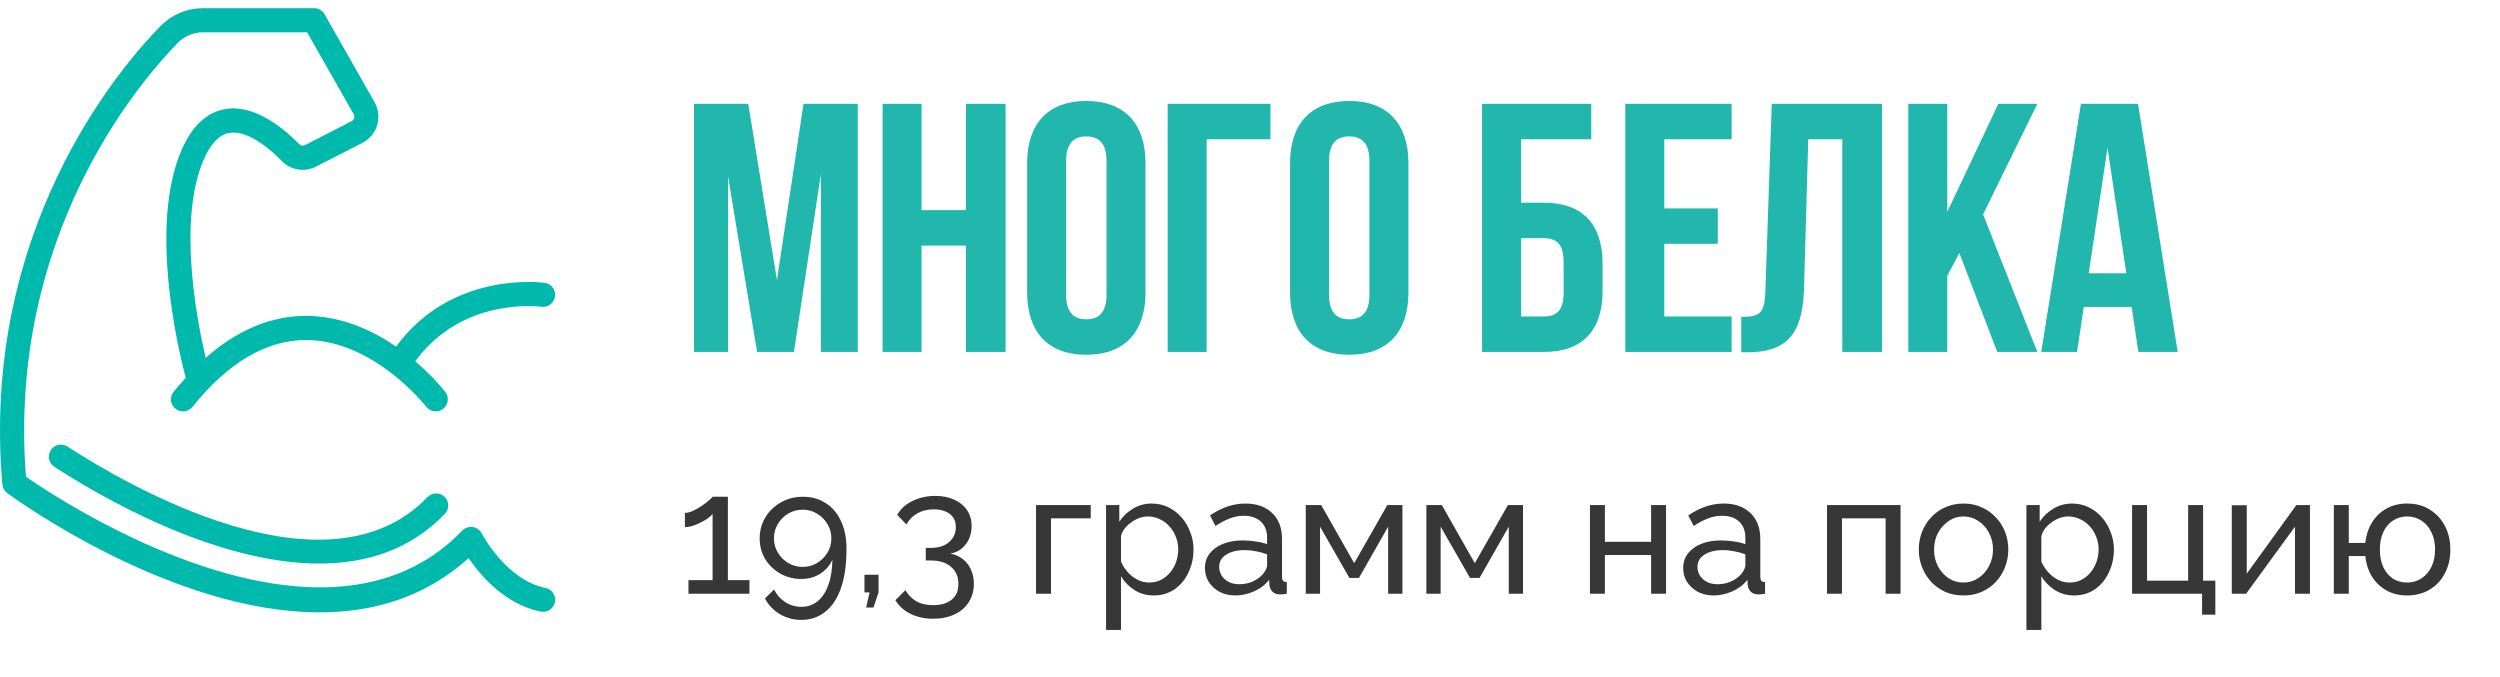
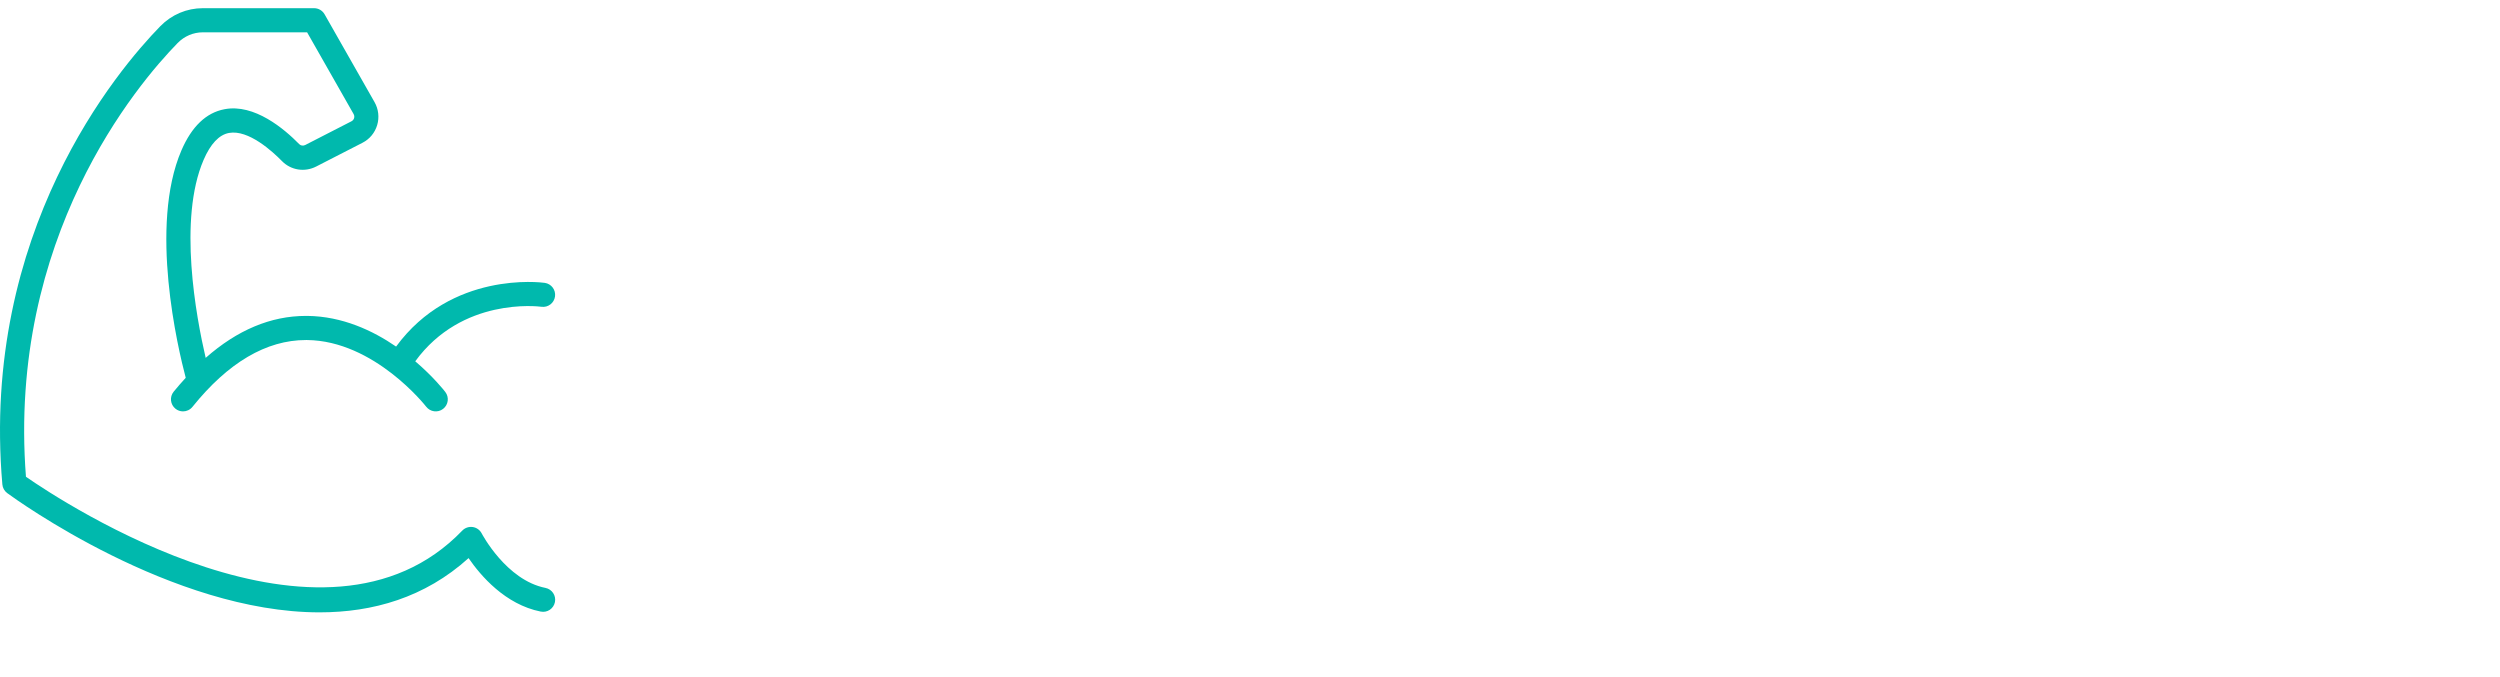
<svg xmlns="http://www.w3.org/2000/svg" width="240" height="65" viewBox="0 0 240 65" fill="none">
-   <path d="M71.947 55.695V57H66.093V55.695H68.408V49.335C68.311 49.466 68.158 49.607 67.952 49.759C67.745 49.901 67.511 50.036 67.251 50.167C66.99 50.297 66.729 50.406 66.468 50.493C66.207 50.569 65.968 50.607 65.75 50.607V49.237C65.989 49.237 66.25 49.172 66.533 49.042C66.826 48.9 67.109 48.737 67.381 48.552C67.653 48.368 67.881 48.194 68.066 48.031C68.262 47.867 68.376 47.753 68.408 47.688H69.876V55.695H71.947ZM72.929 51.684C72.929 50.944 73.108 50.276 73.467 49.678C73.837 49.069 74.337 48.585 74.967 48.226C75.598 47.867 76.299 47.688 77.071 47.688C77.908 47.688 78.637 47.889 79.256 48.291C79.887 48.683 80.376 49.254 80.724 50.004C81.083 50.743 81.262 51.635 81.262 52.678C81.262 54.2 81.083 55.467 80.724 56.478C80.365 57.489 79.86 58.245 79.207 58.745C78.555 59.256 77.794 59.511 76.924 59.511C76.174 59.511 75.489 59.327 74.87 58.957C74.261 58.598 73.782 58.098 73.434 57.457L74.315 56.592C74.554 57.092 74.908 57.495 75.375 57.799C75.853 58.103 76.375 58.256 76.941 58.256C77.539 58.256 78.055 58.076 78.49 57.718C78.936 57.359 79.278 56.842 79.517 56.168C79.767 55.494 79.898 54.679 79.909 53.722C79.757 54.092 79.528 54.418 79.224 54.701C78.93 54.983 78.588 55.201 78.196 55.353C77.805 55.505 77.381 55.581 76.924 55.581C76.185 55.581 75.511 55.407 74.902 55.059C74.293 54.711 73.809 54.244 73.451 53.657C73.103 53.07 72.929 52.412 72.929 51.684ZM77.055 48.928C76.555 48.928 76.093 49.053 75.669 49.303C75.255 49.553 74.924 49.884 74.674 50.297C74.424 50.711 74.299 51.173 74.299 51.684C74.299 52.184 74.424 52.64 74.674 53.053C74.924 53.467 75.255 53.798 75.669 54.048C76.093 54.298 76.555 54.423 77.055 54.423C77.566 54.423 78.028 54.298 78.441 54.048C78.854 53.798 79.186 53.467 79.436 53.053C79.686 52.64 79.811 52.184 79.811 51.684C79.811 51.184 79.686 50.727 79.436 50.314C79.186 49.89 78.849 49.553 78.425 49.303C78.012 49.053 77.555 48.928 77.055 48.928ZM83.152 58.321L83.478 56.87H82.989V55.173H84.342V56.87L83.853 58.321H83.152ZM91.223 53.151C91.691 53.227 92.093 53.401 92.43 53.673C92.767 53.934 93.028 54.271 93.213 54.684C93.398 55.087 93.49 55.543 93.49 56.054C93.49 56.717 93.327 57.299 93.001 57.799C92.686 58.31 92.234 58.702 91.647 58.973C91.06 59.256 90.375 59.397 89.593 59.397C88.766 59.397 88.038 59.24 87.407 58.924C86.788 58.62 86.304 58.185 85.956 57.62L86.918 56.657C87.168 57.092 87.505 57.44 87.929 57.701C88.364 57.962 88.918 58.093 89.593 58.093C90.343 58.093 90.93 57.919 91.354 57.571C91.789 57.234 92.006 56.728 92.006 56.054C92.006 55.369 91.772 54.826 91.305 54.423C90.848 54.01 90.18 53.804 89.299 53.804H88.875V52.597H89.332C90.114 52.597 90.712 52.407 91.126 52.026C91.549 51.645 91.762 51.173 91.762 50.607C91.762 50.216 91.669 49.895 91.484 49.645C91.299 49.395 91.049 49.21 90.734 49.091C90.419 48.96 90.055 48.895 89.641 48.895C89.043 48.895 88.516 49.025 88.06 49.286C87.614 49.536 87.266 49.89 87.016 50.346L86.135 49.433C86.331 49.063 86.608 48.743 86.967 48.471C87.337 48.199 87.761 47.987 88.239 47.835C88.728 47.683 89.245 47.606 89.788 47.606C90.473 47.606 91.077 47.726 91.599 47.965C92.131 48.205 92.544 48.541 92.838 48.976C93.131 49.411 93.278 49.922 93.278 50.509C93.278 50.933 93.197 51.336 93.034 51.716C92.871 52.086 92.631 52.401 92.316 52.662C92.012 52.912 91.647 53.075 91.223 53.151ZM99.459 57V48.487H104.71V49.759H100.894V57H99.459ZM110.762 57.163C110.066 57.163 109.447 56.989 108.903 56.641C108.359 56.293 107.93 55.853 107.615 55.32V60.474H106.18V48.487H107.452V50.085C107.789 49.563 108.229 49.145 108.773 48.83C109.316 48.504 109.909 48.34 110.55 48.34C111.137 48.34 111.675 48.46 112.165 48.699C112.654 48.938 113.078 49.264 113.437 49.678C113.795 50.091 114.073 50.564 114.268 51.096C114.475 51.618 114.578 52.167 114.578 52.744C114.578 53.548 114.415 54.287 114.089 54.962C113.774 55.636 113.328 56.174 112.752 56.576C112.175 56.967 111.512 57.163 110.762 57.163ZM110.322 55.924C110.746 55.924 111.126 55.837 111.463 55.663C111.811 55.478 112.105 55.239 112.344 54.945C112.594 54.641 112.784 54.298 112.915 53.918C113.045 53.537 113.11 53.146 113.11 52.744C113.11 52.32 113.034 51.917 112.882 51.537C112.741 51.156 112.534 50.819 112.262 50.526C112.002 50.232 111.692 50.004 111.333 49.841C110.985 49.667 110.604 49.58 110.191 49.58C109.93 49.58 109.659 49.629 109.376 49.727C109.104 49.824 108.843 49.966 108.593 50.151C108.343 50.325 108.131 50.526 107.957 50.754C107.783 50.982 107.669 51.227 107.615 51.488V53.918C107.778 54.287 107.995 54.624 108.267 54.929C108.539 55.233 108.854 55.478 109.213 55.663C109.572 55.837 109.941 55.924 110.322 55.924ZM115.672 54.538C115.672 53.994 115.824 53.526 116.128 53.135C116.444 52.733 116.873 52.423 117.417 52.205C117.96 51.988 118.591 51.879 119.308 51.879C119.689 51.879 120.091 51.912 120.515 51.977C120.939 52.032 121.314 52.118 121.64 52.238V51.618C121.64 50.966 121.445 50.455 121.053 50.085C120.662 49.705 120.107 49.515 119.39 49.515C118.922 49.515 118.471 49.602 118.036 49.776C117.612 49.939 117.161 50.178 116.683 50.493L116.161 49.482C116.715 49.102 117.27 48.819 117.824 48.634C118.379 48.438 118.955 48.34 119.553 48.34C120.64 48.34 121.499 48.645 122.13 49.254C122.76 49.852 123.075 50.689 123.075 51.765V55.369C123.075 55.543 123.108 55.674 123.173 55.761C123.249 55.837 123.369 55.88 123.532 55.891V57C123.391 57.022 123.266 57.038 123.157 57.049C123.059 57.06 122.978 57.065 122.912 57.065C122.575 57.065 122.32 56.973 122.146 56.788C121.983 56.603 121.89 56.407 121.869 56.201L121.836 55.663C121.466 56.141 120.983 56.511 120.385 56.772C119.787 57.033 119.194 57.163 118.607 57.163C118.042 57.163 117.536 57.049 117.09 56.821C116.645 56.581 116.297 56.266 116.047 55.875C115.797 55.472 115.672 55.027 115.672 54.538ZM121.216 55.141C121.347 54.989 121.45 54.837 121.526 54.684C121.602 54.521 121.64 54.385 121.64 54.277V53.217C121.303 53.086 120.95 52.988 120.58 52.923C120.211 52.847 119.846 52.809 119.488 52.809C118.759 52.809 118.167 52.956 117.71 53.249C117.264 53.532 117.041 53.923 117.041 54.423C117.041 54.695 117.112 54.962 117.253 55.222C117.406 55.472 117.623 55.679 117.906 55.842C118.199 56.005 118.558 56.087 118.982 56.087C119.428 56.087 119.852 56 120.254 55.826C120.656 55.641 120.977 55.413 121.216 55.141ZM125.354 57V48.487H126.838L130.002 54.065L133.182 48.487H134.633V57H133.263V50.558L130.458 55.483H129.545L126.724 50.558V57H125.354ZM136.932 57V48.487H138.416L141.58 54.065L144.76 48.487H146.211V57H144.841V50.558L142.036 55.483H141.123L138.302 50.558V57H136.932ZM152.635 57V48.487H154.07V52.01H158.506V48.487H159.941V57H158.506V53.282H154.07V57H152.635ZM161.586 54.538C161.586 53.994 161.738 53.526 162.042 53.135C162.358 52.733 162.787 52.423 163.331 52.205C163.874 51.988 164.505 51.879 165.223 51.879C165.603 51.879 166.005 51.912 166.429 51.977C166.853 52.032 167.228 52.118 167.555 52.238V51.618C167.555 50.966 167.359 50.455 166.968 50.085C166.576 49.705 166.022 49.515 165.304 49.515C164.837 49.515 164.385 49.602 163.951 49.776C163.527 49.939 163.075 50.178 162.597 50.493L162.075 49.482C162.63 49.102 163.184 48.819 163.739 48.634C164.293 48.438 164.869 48.34 165.467 48.34C166.554 48.34 167.413 48.645 168.044 49.254C168.674 49.852 168.99 50.689 168.99 51.765V55.369C168.99 55.543 169.022 55.674 169.088 55.761C169.164 55.837 169.283 55.88 169.446 55.891V57C169.305 57.022 169.18 57.038 169.071 57.049C168.973 57.06 168.892 57.065 168.827 57.065C168.49 57.065 168.234 56.973 168.06 56.788C167.897 56.603 167.805 56.407 167.783 56.201L167.75 55.663C167.381 56.141 166.897 56.511 166.299 56.772C165.701 57.033 165.108 57.163 164.521 57.163C163.956 57.163 163.45 57.049 163.005 56.821C162.559 56.581 162.211 56.266 161.961 55.875C161.711 55.472 161.586 55.027 161.586 54.538ZM167.131 55.141C167.261 54.989 167.364 54.837 167.44 54.684C167.517 54.521 167.555 54.385 167.555 54.277V53.217C167.218 53.086 166.864 52.988 166.495 52.923C166.125 52.847 165.761 52.809 165.402 52.809C164.674 52.809 164.081 52.956 163.624 53.249C163.179 53.532 162.956 53.923 162.956 54.423C162.956 54.695 163.026 54.962 163.168 55.222C163.32 55.472 163.537 55.679 163.82 55.842C164.114 56.005 164.472 56.087 164.896 56.087C165.342 56.087 165.766 56 166.168 55.826C166.571 55.641 166.891 55.413 167.131 55.141ZM175.393 57V48.487H182.454V57H181.019V49.759H176.828V57H175.393ZM188.492 57.163C187.85 57.163 187.269 57.049 186.747 56.821C186.225 56.581 185.774 56.261 185.393 55.858C185.013 55.445 184.719 54.972 184.513 54.44C184.306 53.907 184.203 53.347 184.203 52.76C184.203 52.162 184.306 51.597 184.513 51.064C184.719 50.531 185.013 50.064 185.393 49.661C185.774 49.248 186.225 48.928 186.747 48.699C187.28 48.46 187.861 48.34 188.492 48.34C189.133 48.34 189.715 48.46 190.237 48.699C190.759 48.928 191.21 49.248 191.59 49.661C191.982 50.064 192.281 50.531 192.487 51.064C192.694 51.597 192.797 52.162 192.797 52.76C192.797 53.347 192.694 53.907 192.487 54.44C192.281 54.972 191.987 55.445 191.607 55.858C191.226 56.261 190.77 56.581 190.237 56.821C189.715 57.049 189.133 57.163 188.492 57.163ZM185.671 52.776C185.671 53.363 185.796 53.896 186.046 54.374C186.307 54.853 186.649 55.233 187.073 55.516C187.497 55.788 187.97 55.924 188.492 55.924C189.014 55.924 189.487 55.782 189.911 55.5C190.346 55.217 190.688 54.837 190.938 54.358C191.199 53.869 191.329 53.331 191.329 52.744C191.329 52.157 191.199 51.624 190.938 51.145C190.688 50.667 190.346 50.286 189.911 50.004C189.487 49.721 189.014 49.58 188.492 49.58C187.97 49.58 187.497 49.727 187.073 50.02C186.649 50.303 186.307 50.683 186.046 51.162C185.796 51.64 185.671 52.178 185.671 52.776ZM199.119 57.163C198.423 57.163 197.803 56.989 197.26 56.641C196.716 56.293 196.287 55.853 195.971 55.32V60.474H194.536V48.487H195.808V50.085C196.145 49.563 196.586 49.145 197.129 48.83C197.673 48.504 198.265 48.34 198.907 48.34C199.494 48.34 200.032 48.46 200.521 48.699C201.011 48.938 201.435 49.264 201.793 49.678C202.152 50.091 202.429 50.564 202.625 51.096C202.832 51.618 202.935 52.167 202.935 52.744C202.935 53.548 202.772 54.287 202.446 54.962C202.13 55.636 201.685 56.174 201.108 56.576C200.532 56.967 199.869 57.163 199.119 57.163ZM198.678 55.924C199.102 55.924 199.483 55.837 199.82 55.663C200.168 55.478 200.461 55.239 200.701 54.945C200.951 54.641 201.141 54.298 201.271 53.918C201.402 53.537 201.467 53.146 201.467 52.744C201.467 52.32 201.391 51.917 201.239 51.537C201.097 51.156 200.891 50.819 200.619 50.526C200.358 50.232 200.048 50.004 199.69 49.841C199.342 49.667 198.961 49.58 198.548 49.58C198.287 49.58 198.015 49.629 197.733 49.727C197.461 49.824 197.2 49.966 196.95 50.151C196.7 50.325 196.488 50.526 196.314 50.754C196.14 50.982 196.026 51.227 195.971 51.488V53.918C196.134 54.287 196.352 54.624 196.624 54.929C196.895 55.233 197.211 55.478 197.57 55.663C197.928 55.837 198.298 55.924 198.678 55.924ZM211.4 59.006V57H204.681V48.487H206.116V55.744H210.062V48.487H211.497V55.744H212.672V59.006H211.4ZM214.252 57V48.504H215.687V55.076L220.449 48.487H221.754V57H220.319V50.558L215.622 57H214.252ZM231.076 57.163C230.325 57.163 229.662 57 229.086 56.674C228.51 56.348 228.048 55.902 227.7 55.337C227.352 54.76 227.14 54.108 227.064 53.38H225.482V57H224.047V48.487H225.482V52.124H227.064C227.151 51.374 227.368 50.716 227.716 50.151C228.075 49.574 228.542 49.129 229.119 48.813C229.695 48.498 230.347 48.34 231.076 48.34C231.934 48.34 232.674 48.541 233.293 48.944C233.913 49.335 234.392 49.862 234.729 50.526C235.066 51.189 235.234 51.934 235.234 52.76C235.234 53.608 235.06 54.364 234.712 55.027C234.375 55.69 233.891 56.212 233.261 56.592C232.641 56.973 231.913 57.163 231.076 57.163ZM231.076 55.924C231.608 55.924 232.076 55.788 232.478 55.516C232.88 55.244 233.196 54.874 233.424 54.407C233.652 53.929 233.766 53.38 233.766 52.76C233.766 52.108 233.647 51.548 233.408 51.08C233.179 50.602 232.859 50.232 232.445 49.971C232.043 49.71 231.587 49.58 231.076 49.58C230.565 49.58 230.108 49.716 229.706 49.987C229.314 50.248 229.01 50.618 228.792 51.096C228.575 51.575 228.466 52.129 228.466 52.76C228.466 53.401 228.575 53.961 228.792 54.44C229.021 54.918 229.331 55.288 229.722 55.549C230.124 55.799 230.575 55.924 231.076 55.924Z" fill="#373737" />
-   <path d="M71.831 9.965L74.587 26.878L77.139 9.965H82.346V33.786H78.806V16.703L76.22 33.786H72.681L69.891 16.942V33.786H66.624V9.965H71.831ZM88.471 23.577V33.786H84.728V9.965H88.471V20.174H92.725V9.965H96.536V33.786H92.725V23.577H88.471ZM102.347 15.444V28.307C102.347 30.009 103.096 30.655 104.287 30.655C105.478 30.655 106.226 30.009 106.226 28.307V15.444C106.226 13.743 105.478 13.096 104.287 13.096C103.096 13.096 102.347 13.743 102.347 15.444ZM98.604 28.069V15.682C98.604 11.871 100.611 9.693 104.287 9.693C107.962 9.693 109.969 11.871 109.969 15.682V28.069C109.969 31.88 107.962 34.058 104.287 34.058C100.611 34.058 98.604 31.88 98.604 28.069ZM115.839 33.786H112.096V9.965H121.964V13.368H115.839V33.786ZM127.587 15.444V28.307C127.587 30.009 128.336 30.655 129.527 30.655C130.718 30.655 131.466 30.009 131.466 28.307V15.444C131.466 13.743 130.718 13.096 129.527 13.096C128.336 13.096 127.587 13.743 127.587 15.444ZM123.844 28.069V15.682C123.844 11.871 125.852 9.693 129.527 9.693C133.202 9.693 135.21 11.871 135.21 15.682V28.069C135.21 31.88 133.202 34.058 129.527 34.058C125.852 34.058 123.844 31.88 123.844 28.069ZM148.2 33.786H142.279V9.965H152.76V13.368H146.023V19.46H148.2C151.944 19.46 153.849 21.535 153.849 25.347V27.899C153.849 31.71 151.944 33.786 148.2 33.786ZM146.023 30.383H148.2C149.391 30.383 150.106 29.838 150.106 28.137V25.108C150.106 23.407 149.391 22.863 148.2 22.863H146.023V30.383ZM159.772 13.368V20.004H164.91V23.407H159.772V30.383H166.237V33.786H156.028V9.965H166.237V13.368H159.772ZM167.162 33.82V30.417C168.863 30.417 169.407 30.179 169.476 27.967L170.088 9.965H180.671V33.786H176.86V13.368H173.593L173.185 27.763C173.049 32.118 171.483 33.82 167.74 33.82H167.162ZM191.737 33.786L188.096 24.292L186.939 26.47V33.786H183.196V9.965H186.939V20.344L191.839 9.965H195.583L190.376 20.583L195.583 33.786H191.737ZM205.249 9.965L209.06 33.786H205.283L204.636 29.464H200.043L199.396 33.786H195.959L199.77 9.965H205.249ZM202.322 14.185L200.519 26.231H204.126L202.322 14.185Z" fill="#21B7AD" />
-   <path d="M5.22 44.814C4.683 44.465 4.532 43.748 4.88 43.211C5.23 42.673 5.947 42.52 6.484 42.872C12.144 46.553 31.363 57.786 41.035 47.726C41.479 47.264 42.212 47.252 42.674 47.694C43.136 48.138 43.151 48.872 42.707 49.333C39.36 52.815 35.105 54.101 30.639 54.101C20.557 54.101 9.404 47.535 5.22 44.814Z" fill="#00B9AD" />
  <path d="M19.477 0.786H30.153C30.569 0.786 30.954 1.01 31.16 1.372L35.958 9.808C36.337 10.473 36.428 11.276 36.209 12.008C35.987 12.751 35.485 13.355 34.796 13.708L30.353 15.987C29.247 16.553 27.927 16.342 27.069 15.465C26.162 14.536 23.845 12.418 21.98 12.764C21.027 12.941 20.208 13.813 19.544 15.353C17.088 21.063 18.822 30.383 19.745 34.356C22.774 31.683 25.997 30.327 29.369 30.327C29.415 30.327 29.461 30.327 29.508 30.327C32.858 30.364 35.782 31.73 38.025 33.272C43.342 26.018 51.917 27.101 52.296 27.155C52.929 27.244 53.369 27.828 53.282 28.461C53.196 29.095 52.611 29.541 51.978 29.45C51.655 29.409 44.356 28.521 39.864 34.684C41.609 36.174 42.653 37.503 42.749 37.629C43.139 38.137 43.045 38.861 42.538 39.252C42.033 39.644 41.305 39.549 40.913 39.042C40.865 38.978 35.94 32.707 29.472 32.643H29.375C25.568 32.643 21.901 34.801 18.474 39.061C18.245 39.345 17.91 39.493 17.57 39.493C17.315 39.493 17.058 39.41 16.845 39.237C16.346 38.835 16.266 38.106 16.668 37.607C17.051 37.132 17.44 36.699 17.83 36.27C17.079 33.429 14.293 21.7 17.418 14.435C18.406 12.142 19.799 10.811 21.559 10.484C24.414 9.942 27.28 12.36 28.73 13.842C28.872 13.988 29.107 14.019 29.299 13.922L33.743 11.642C33.906 11.559 33.969 11.42 33.992 11.343C34.015 11.267 34.039 11.114 33.947 10.95L29.482 3.102H19.48C18.564 3.102 17.702 3.468 17.051 4.133C13.167 8.113 0.716 22.807 2.491 45.77C6.06 48.246 31.098 64.748 44.379 50.937C44.637 50.668 45.012 50.543 45.382 50.594C45.751 50.648 46.073 50.878 46.245 51.211C46.268 51.255 48.6 55.691 52.363 56.439C52.992 56.563 53.4 57.174 53.274 57.801C53.149 58.429 52.542 58.84 51.911 58.712C48.503 58.035 46.136 55.26 44.983 53.578C40.781 57.378 35.778 58.787 30.67 58.786C16.514 58.786 1.56 47.975 0.694 47.338C0.425 47.141 0.255 46.837 0.226 46.504C-1.876 22.254 11.301 6.704 15.39 2.515C16.481 1.4 17.933 0.786 19.477 0.786Z" fill="#00B9AD" />
</svg>